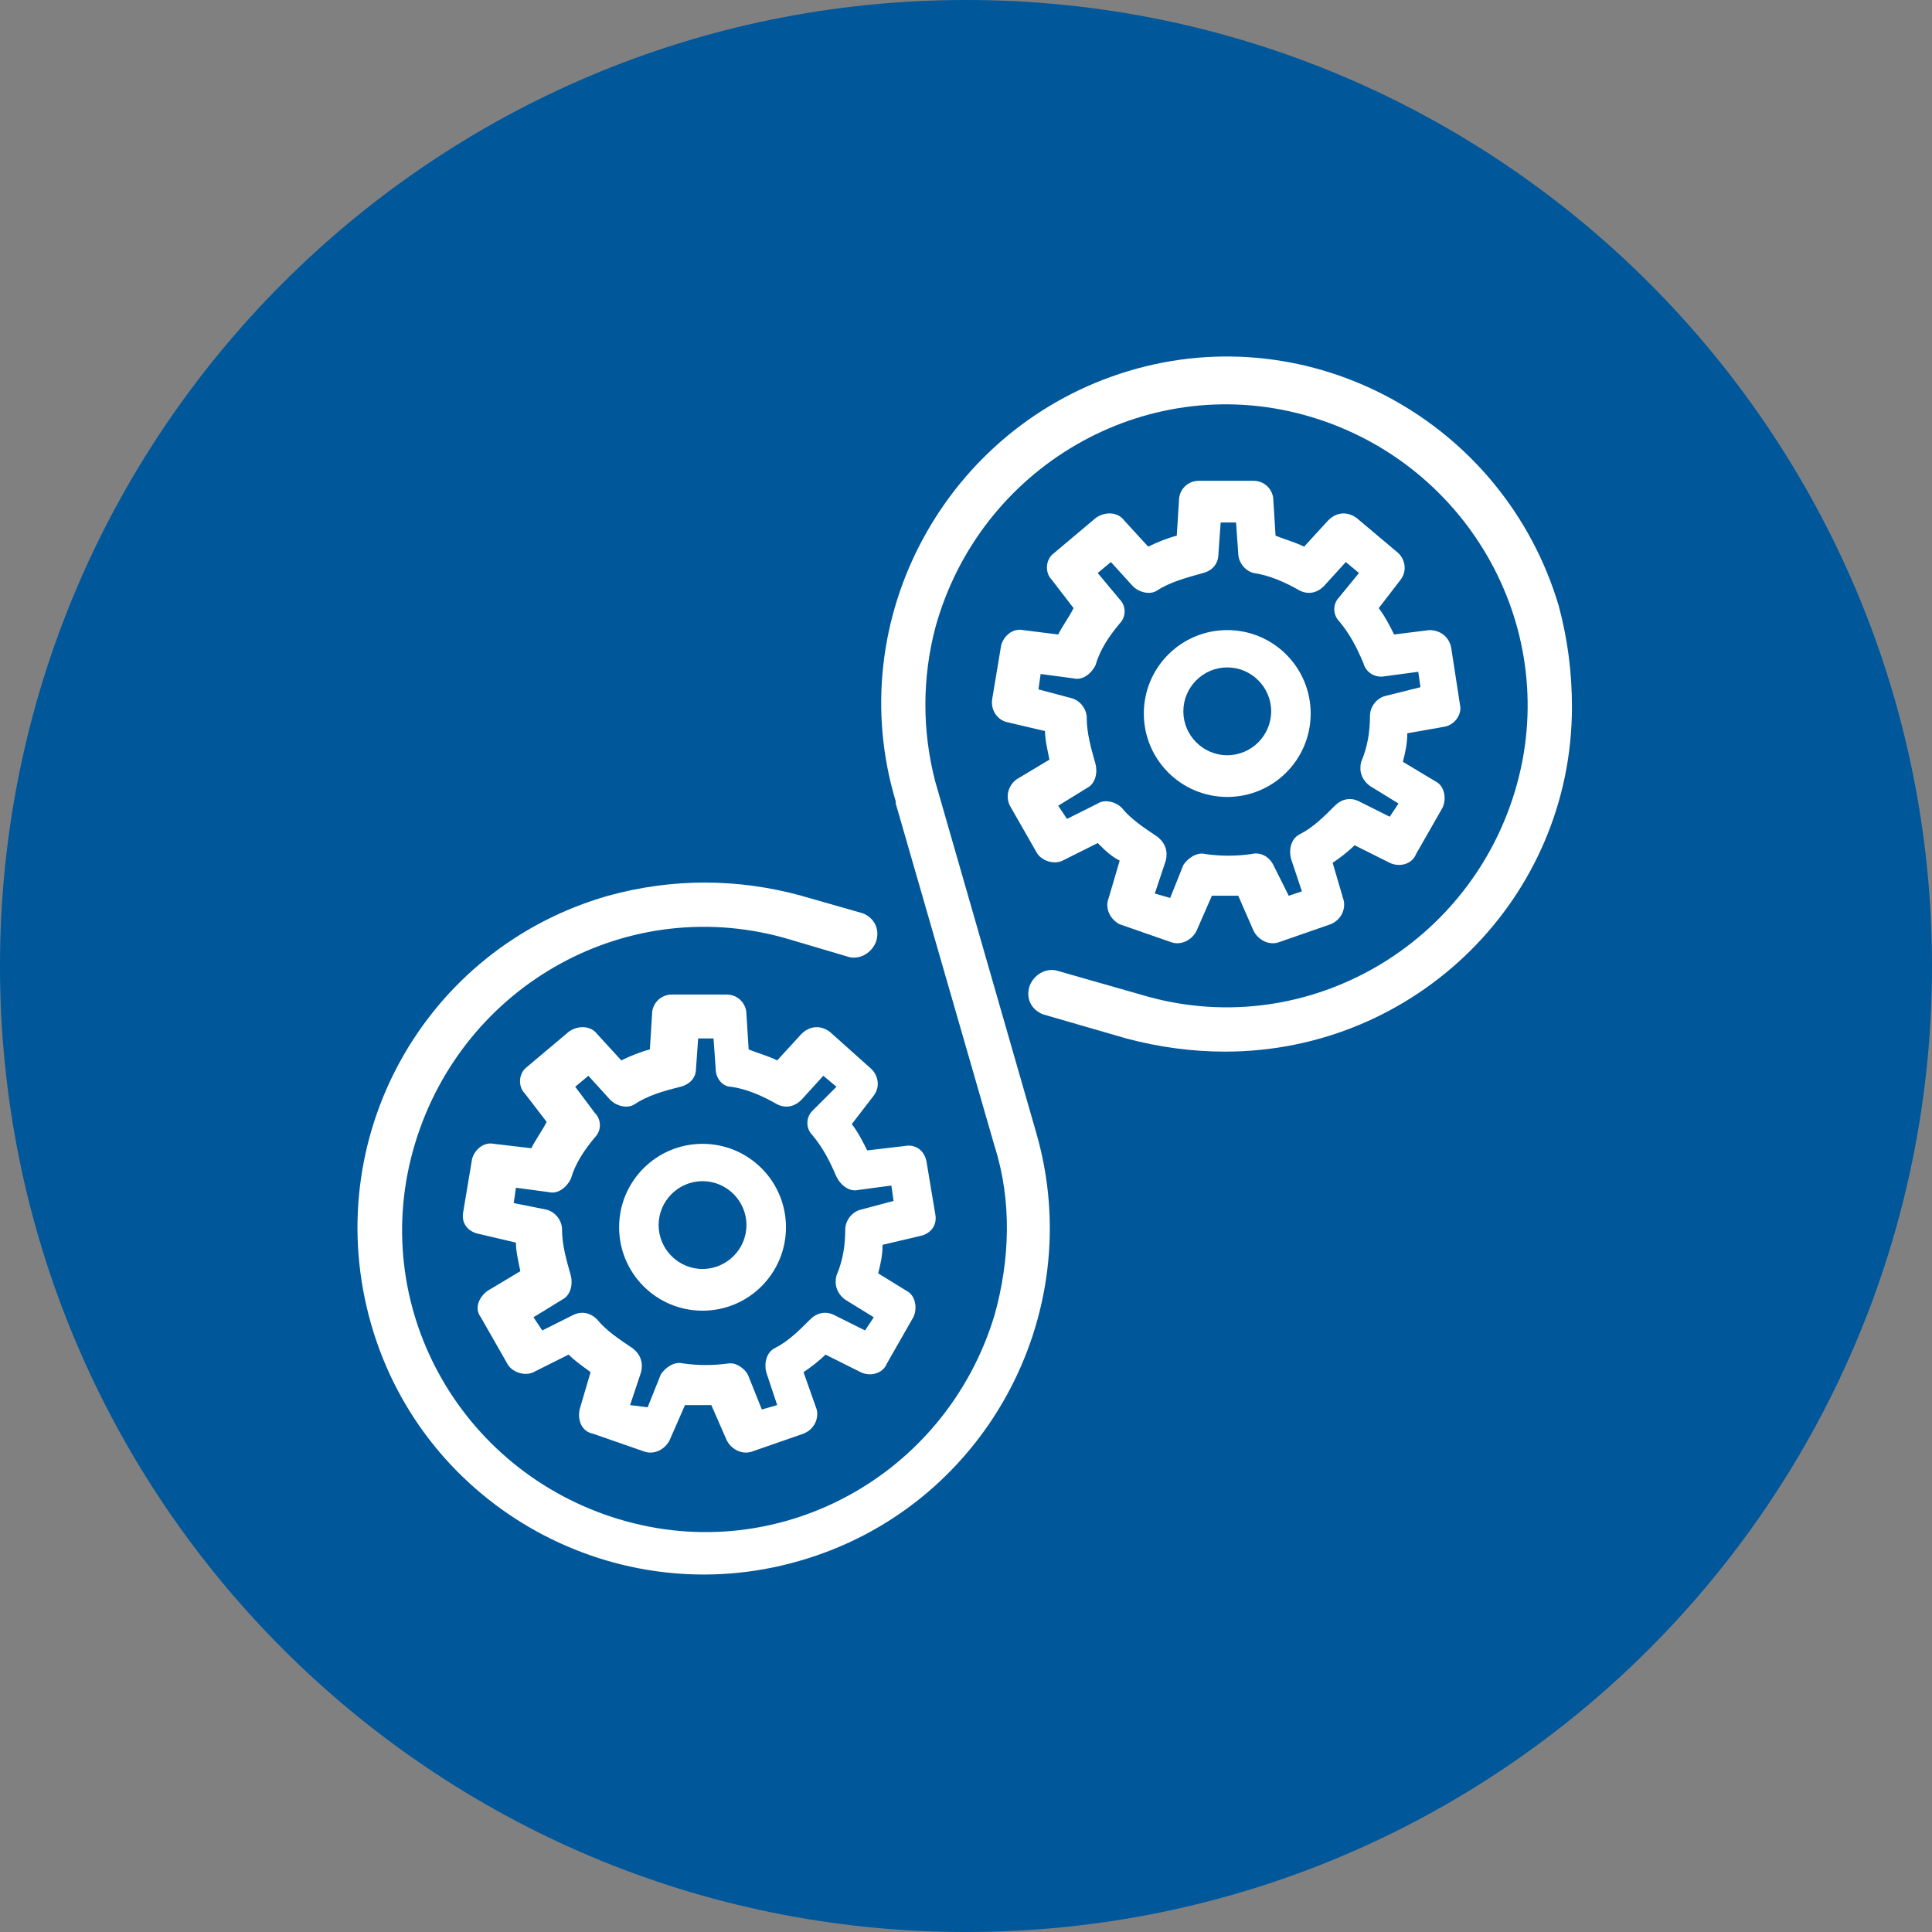
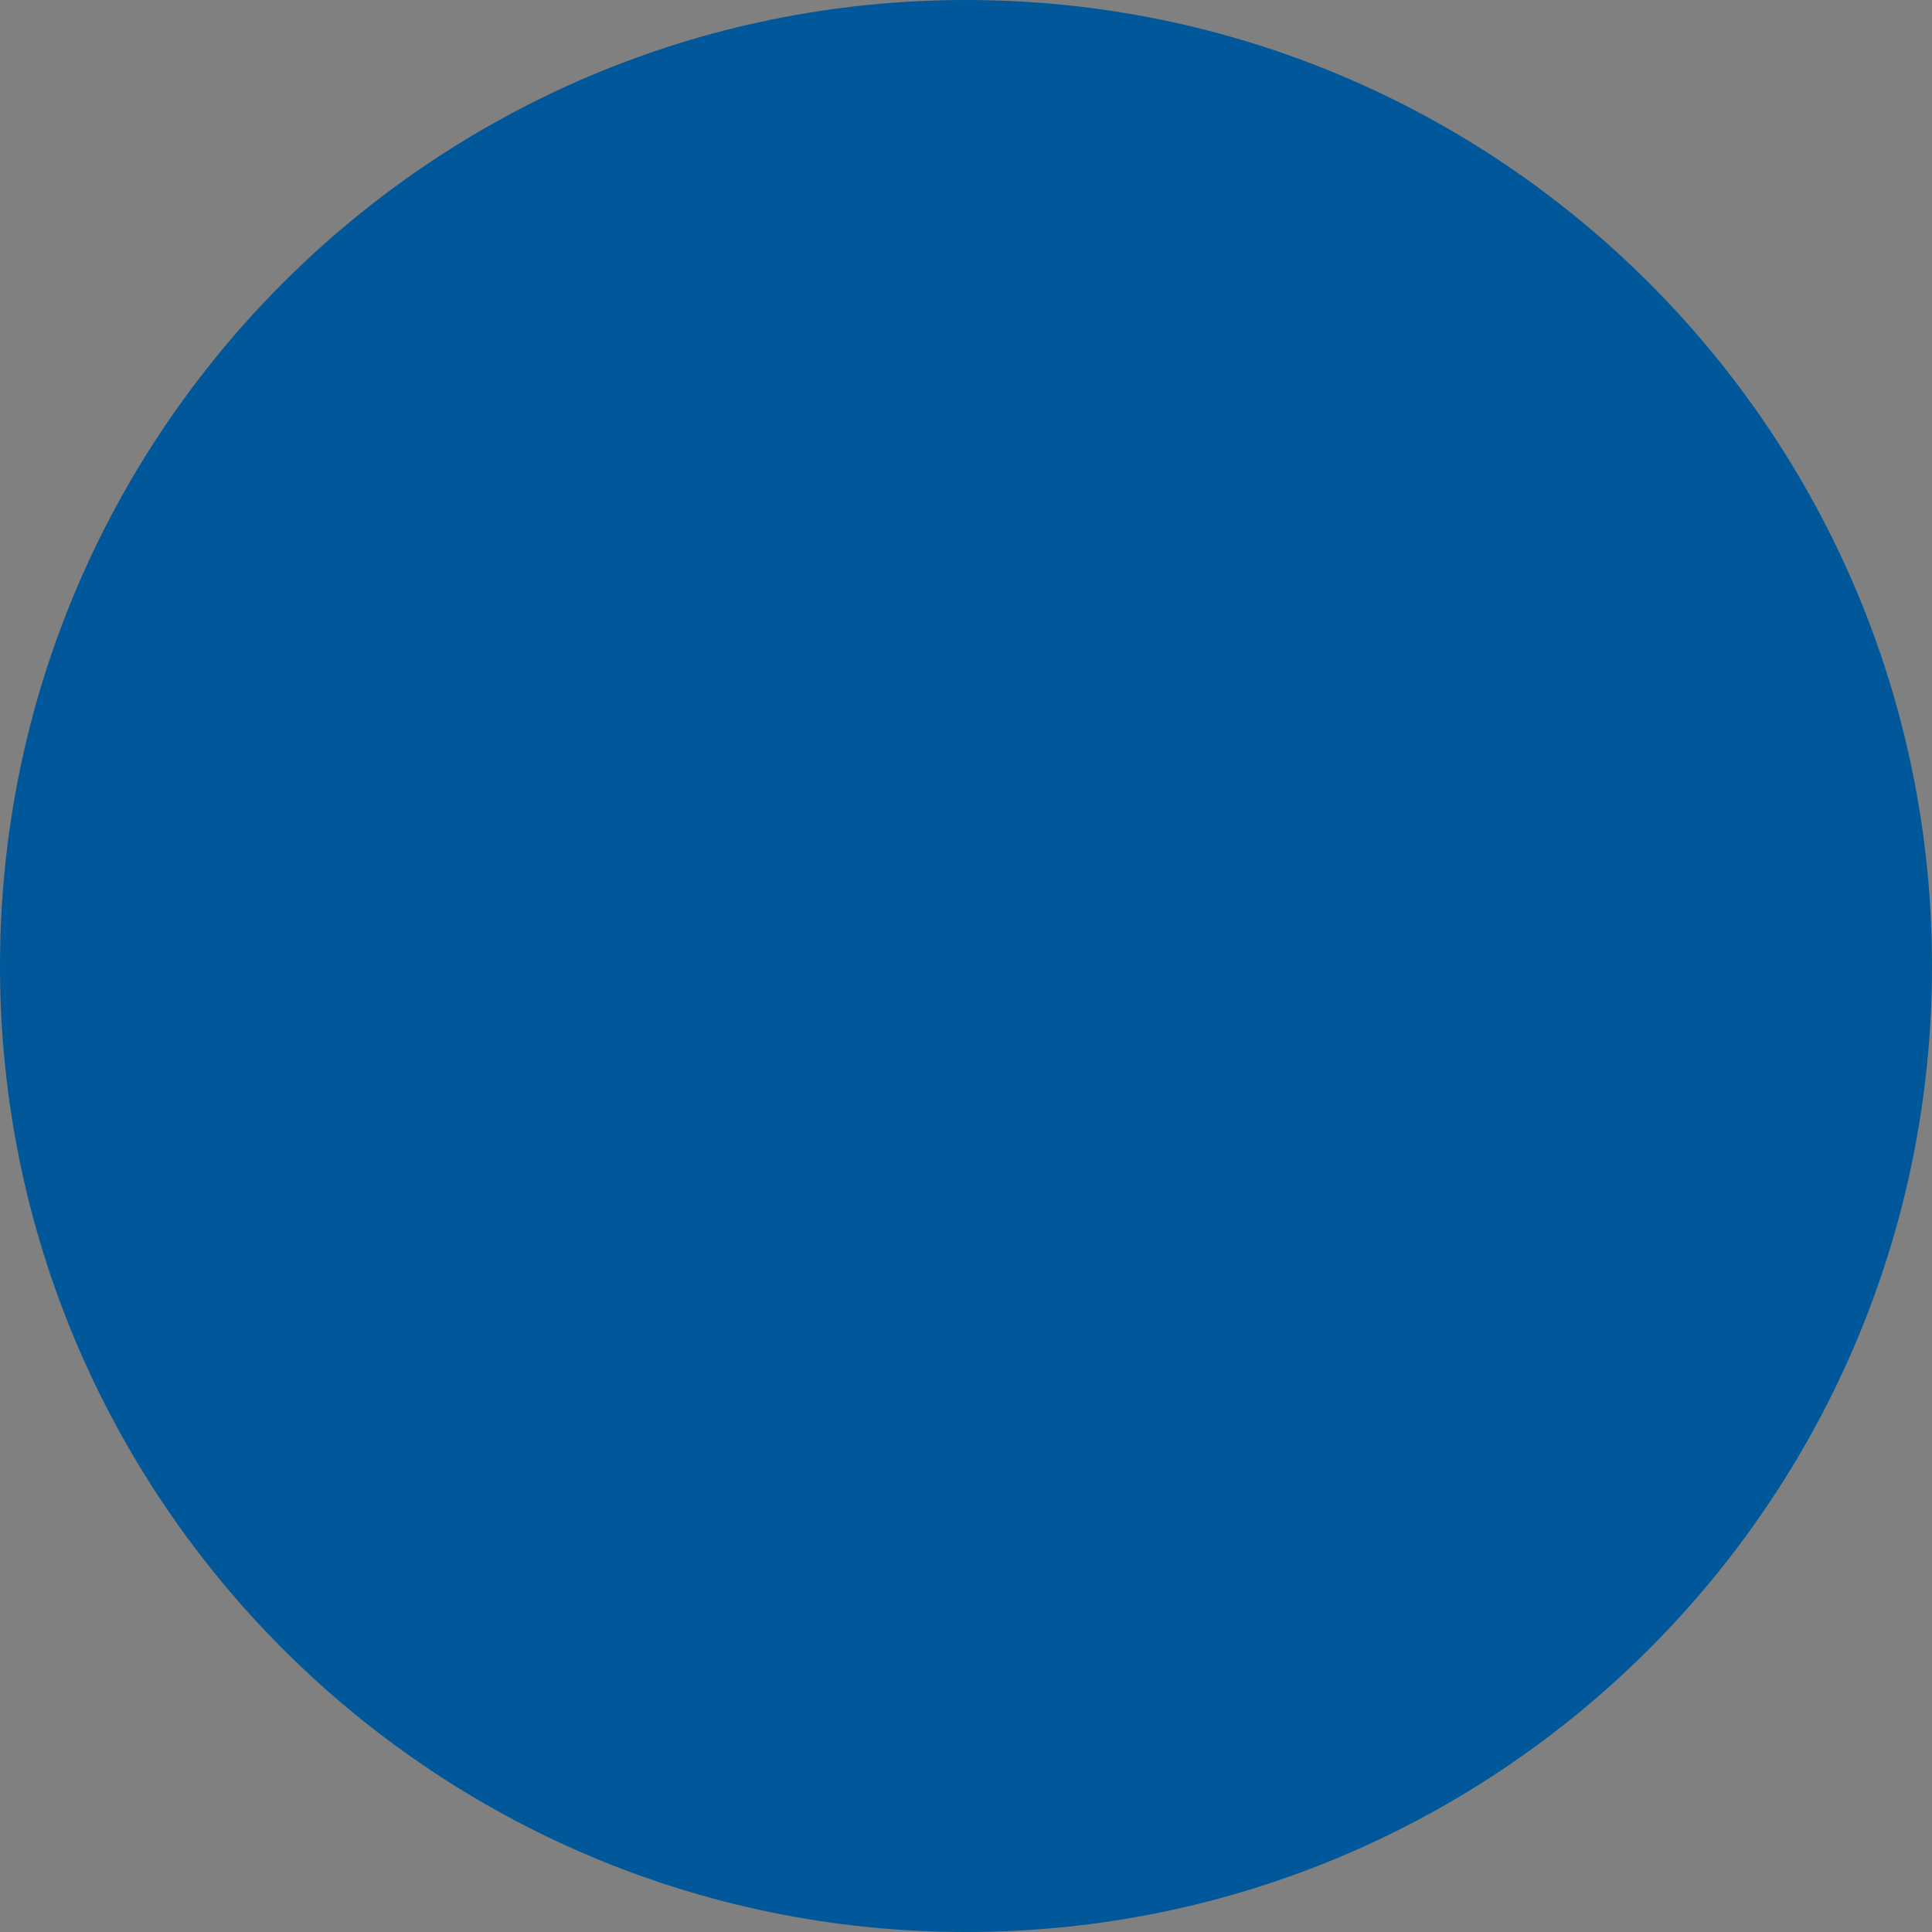
<svg xmlns="http://www.w3.org/2000/svg" version="1.1" id="Слой_1" x="0px" y="0px" viewBox="0 0 88 88" style="enable-background:new 0 0 88 88;" xml:space="preserve">
  <rect x="0" y="0" width="88" height="88" fill="#808080" stroke="none" />
  <style type="text/css">
	.st0{fill:#00579A;}
	.st1{fill:#FFFFFF;}
</style>
  <path class="st0" d="M44,88L44,88C19.7,88,0,68.3,0,44l0,0C0,19.7,19.7,0,44,0l0,0c24.3,0,44,19.7,44,44l0,0C88,68.3,68.3,88,44,88z  " />
  <g>
-     <path class="st1" d="M42.2,52.9c-0.1-0.5-0.5-0.8-1-0.7l-1.7,0.2c-0.2-0.4-0.4-0.8-0.7-1.2l1-1.3c0.3-0.4,0.2-0.9-0.1-1.2L37.8,47   c-0.4-0.3-0.9-0.3-1.3,0.1l-1.1,1.2c-0.4-0.2-0.8-0.3-1.3-0.5L34,46.2c0-0.5-0.4-0.9-0.9-0.9h-2.5c-0.5,0-0.9,0.4-0.9,0.9l-0.1,1.6   c-0.4,0.1-0.9,0.3-1.3,0.5l-1.1-1.2c-0.3-0.4-0.9-0.4-1.3-0.1L24,48.6c-0.4,0.3-0.4,0.9-0.1,1.2l1,1.3c-0.2,0.4-0.5,0.8-0.7,1.2   l-1.7-0.2c-0.5-0.1-0.9,0.3-1,0.7l-0.4,2.4c-0.1,0.5,0.2,0.9,0.7,1l1.7,0.4c0,0.4,0.1,0.8,0.2,1.3l-1.5,0.9   c-0.4,0.3-0.6,0.8-0.3,1.2l0,0l1.2,2.1c0.2,0.4,0.8,0.6,1.2,0.4l1.6-0.8c0.3,0.3,0.6,0.5,1,0.8l-0.5,1.7c-0.1,0.5,0.1,1,0.6,1.1   l2.3,0.8c0.5,0.2,1-0.1,1.2-0.5l0.7-1.6c0.4,0,0.8,0,1.2,0l0.7,1.6c0.2,0.4,0.7,0.7,1.2,0.5l2.3-0.8c0.5-0.2,0.7-0.7,0.6-1.1   l-0.6-1.7c0.3-0.2,0.7-0.5,1-0.8l1.6,0.8c0.4,0.2,1,0.1,1.2-0.4l1.2-2.1c0.2-0.4,0.1-1-0.3-1.2L40,58c0.1-0.4,0.2-0.8,0.2-1.3   l1.7-0.4c0.5-0.1,0.8-0.5,0.7-1L42.2,52.9z M39.2,55.1c-0.4,0.1-0.7,0.5-0.7,0.9c0,0.7-0.1,1.4-0.4,2.1c-0.1,0.4,0,0.8,0.4,1.1   l1.3,0.8l-0.4,0.6L38,59.9c-0.4-0.2-0.8-0.1-1.1,0.2c-0.5,0.5-1,1-1.6,1.3c-0.4,0.2-0.5,0.7-0.4,1.1l0.5,1.5l-0.7,0.2l-0.6-1.5   c-0.1-0.3-0.5-0.6-0.8-0.6h-0.1c-0.7,0.1-1.4,0.1-2.1,0c-0.4-0.1-0.8,0.2-1,0.5l-0.6,1.5L28.7,64l0.5-1.5c0.1-0.4,0-0.8-0.4-1.1   c-0.6-0.4-1.2-0.8-1.6-1.3c-0.3-0.3-0.7-0.4-1.1-0.2l-1.4,0.7L24.3,60l1.3-0.8c0.4-0.2,0.5-0.7,0.4-1.1c-0.2-0.7-0.4-1.4-0.4-2.1   c0-0.4-0.3-0.8-0.7-0.9l-1.5-0.3l0.1-0.7l1.5,0.2c0.4,0.1,0.8-0.2,1-0.6c0.2-0.7,0.6-1.3,1.1-1.9c0.3-0.3,0.3-0.8,0-1.1l-0.9-1.2   l0.6-0.5l1,1.1c0.3,0.3,0.8,0.4,1.1,0.2c0.6-0.4,1.3-0.6,2.1-0.8c0.4-0.1,0.7-0.4,0.7-0.8l0.1-1.4h0.7l0.1,1.4   c0,0.4,0.3,0.8,0.7,0.8c0.7,0.1,1.4,0.4,2.1,0.8c0.4,0.2,0.8,0.1,1.1-0.2l1-1.1l0.6,0.5L37,50.6c-0.3,0.3-0.3,0.8,0,1.1   c0.5,0.6,0.8,1.2,1.1,1.9c0.2,0.4,0.6,0.7,1,0.6l1.5-0.2l0.1,0.7L39.2,55.1z" />
-     <path class="st1" d="M32,52.1c-2.1,0-3.8,1.7-3.8,3.8s1.7,3.8,3.8,3.8s3.8-1.7,3.8-3.8S34.1,52.1,32,52.1z M32,57.8   c-1.1,0-2-0.9-2-2s0.9-2,2-2c1.1,0,2,0.9,2,2C34,56.9,33.1,57.8,32,57.8z" />
-   </g>
+     </g>
  <g>
-     <path class="st1" d="M66.1,29.5c-0.1-0.5-0.5-0.8-1-0.8l-1.6,0.2c-0.2-0.4-0.4-0.8-0.7-1.2l1-1.3c0.3-0.4,0.2-0.9-0.1-1.2l-1.9-1.6   c-0.4-0.3-0.9-0.3-1.3,0.1l-1.1,1.2c-0.4-0.2-0.8-0.3-1.3-0.5L58,22.8c0-0.5-0.4-0.9-0.9-0.9h-2.5c-0.5,0-0.9,0.4-0.9,0.9l-0.1,1.6   c-0.4,0.1-0.9,0.3-1.3,0.5l-1.1-1.2c-0.3-0.4-0.9-0.4-1.3-0.1L48,25.2c-0.4,0.3-0.4,0.9-0.1,1.2l1,1.3c-0.2,0.4-0.5,0.8-0.7,1.2   l-1.6-0.2c-0.5-0.1-0.9,0.3-1,0.7l-0.4,2.4c-0.1,0.5,0.2,1,0.7,1.1l1.7,0.4c0,0.4,0.1,0.8,0.2,1.3l-1.5,0.9   c-0.4,0.3-0.5,0.8-0.3,1.2l1.2,2.1c0.2,0.4,0.8,0.6,1.2,0.4l1.6-0.8c0.3,0.3,0.6,0.6,1,0.8l-0.5,1.7c-0.2,0.5,0.1,1,0.5,1.2   l2.3,0.8c0.5,0.2,1-0.1,1.2-0.5l0.7-1.6c0.4,0,0.8,0,1.2,0l0.7,1.6c0.2,0.4,0.7,0.7,1.2,0.5l2.3-0.8c0.5-0.2,0.7-0.7,0.6-1.1   l-0.5-1.7c0.3-0.2,0.7-0.5,1-0.8l1.6,0.8c0.4,0.2,1,0.1,1.2-0.4l1.2-2.1c0.2-0.4,0.1-1-0.3-1.2l-1.5-0.9c0.1-0.4,0.2-0.8,0.2-1.3   l1.7-0.3c0.5-0.1,0.8-0.6,0.7-1L66.1,29.5z M63.1,31.7c-0.4,0.1-0.7,0.5-0.7,0.9c0,0.7-0.1,1.4-0.4,2.1c-0.1,0.4,0,0.8,0.4,1.1   l1.3,0.8l-0.4,0.6l-1.4-0.7c-0.4-0.2-0.8-0.1-1.1,0.2c-0.5,0.5-1,1-1.6,1.3c-0.4,0.2-0.5,0.7-0.4,1.1l0.5,1.5l-0.6,0.2L58,39.4   c-0.2-0.4-0.6-0.6-1-0.5c-0.7,0.1-1.4,0.1-2.1,0c-0.4-0.1-0.8,0.2-1,0.5l-0.6,1.5l-0.7-0.2l0.5-1.5c0.1-0.4,0-0.8-0.4-1.1   c-0.6-0.4-1.2-0.8-1.6-1.3c-0.3-0.3-0.8-0.4-1.1-0.2l-1.4,0.7l-0.4-0.6l1.3-0.8c0.4-0.2,0.5-0.7,0.4-1.1c-0.2-0.7-0.4-1.4-0.4-2.1   c0-0.4-0.3-0.8-0.7-0.9l-1.5-0.4l0.1-0.7l1.5,0.2c0.4,0.1,0.8-0.2,1-0.6c0.2-0.7,0.6-1.3,1.1-1.9c0.3-0.3,0.3-0.8,0-1.1l-1-1.2   l0.6-0.5l1,1.1c0.3,0.3,0.8,0.4,1.1,0.2c0.6-0.4,1.4-0.6,2.1-0.8c0.4-0.1,0.7-0.4,0.7-0.9l0.1-1.4h0.7l0.1,1.4   c0,0.4,0.3,0.8,0.7,0.9c0.7,0.1,1.4,0.4,2.1,0.8c0.4,0.2,0.8,0.1,1.1-0.2l1-1.1l0.6,0.5L61,27.2c-0.3,0.3-0.3,0.8,0,1.1   c0.5,0.6,0.8,1.2,1.1,1.9c0.1,0.4,0.5,0.7,1,0.6l1.5-0.2l0.1,0.7L63.1,31.7z" />
-     <path class="st1" d="M55.9,28.7c-2.1,0-3.8,1.7-3.8,3.8s1.7,3.8,3.8,3.8l0,0c2.1,0,3.8-1.7,3.8-3.8S58,28.7,55.9,28.7z M55.9,34.4   c-1.1,0-2-0.9-2-2c0-1.1,0.9-2,2-2l0,0c1.1,0,2,0.9,2,2C57.9,33.5,57,34.4,55.9,34.4z" />
-   </g>
-   <path class="st1" d="M71.6,32.2c0,8.7-7.1,15.7-15.8,15.7c-1.5,0-3-0.2-4.5-0.6l0,0l-3.8-1.1c-0.5-0.2-0.8-0.7-0.6-1.3  c0.2-0.5,0.7-0.8,1.2-0.7l4.2,1.2c7.3,2,14.8-2.4,16.8-9.7s-2.4-14.8-9.7-16.8s-14.8,2.4-16.8,9.7c-0.6,2.3-0.6,4.7,0,7l4.6,16  c2.4,8.3-2.4,17.1-10.8,19.5c-8.3,2.4-17.1-2.4-19.5-10.8s2.4-17.1,10.8-19.5c2.9-0.8,5.9-0.8,8.8,0l2.8,0.8  c0.5,0.2,0.8,0.7,0.6,1.3c-0.2,0.5-0.7,0.8-1.2,0.7L36,42.8c-7.3-2.2-14.9,2-17.1,9.3s2,14.9,9.3,17.1s14.9-2,17.1-9.3  c0.7-2.5,0.8-5.2,0-7.7l-4.5-15.6v-0.1c-2.5-8.3,2.3-17.1,10.6-19.6S68.5,19.2,71,27.6C71.4,29.1,71.6,30.6,71.6,32.2z" />
+     </g>
</svg>